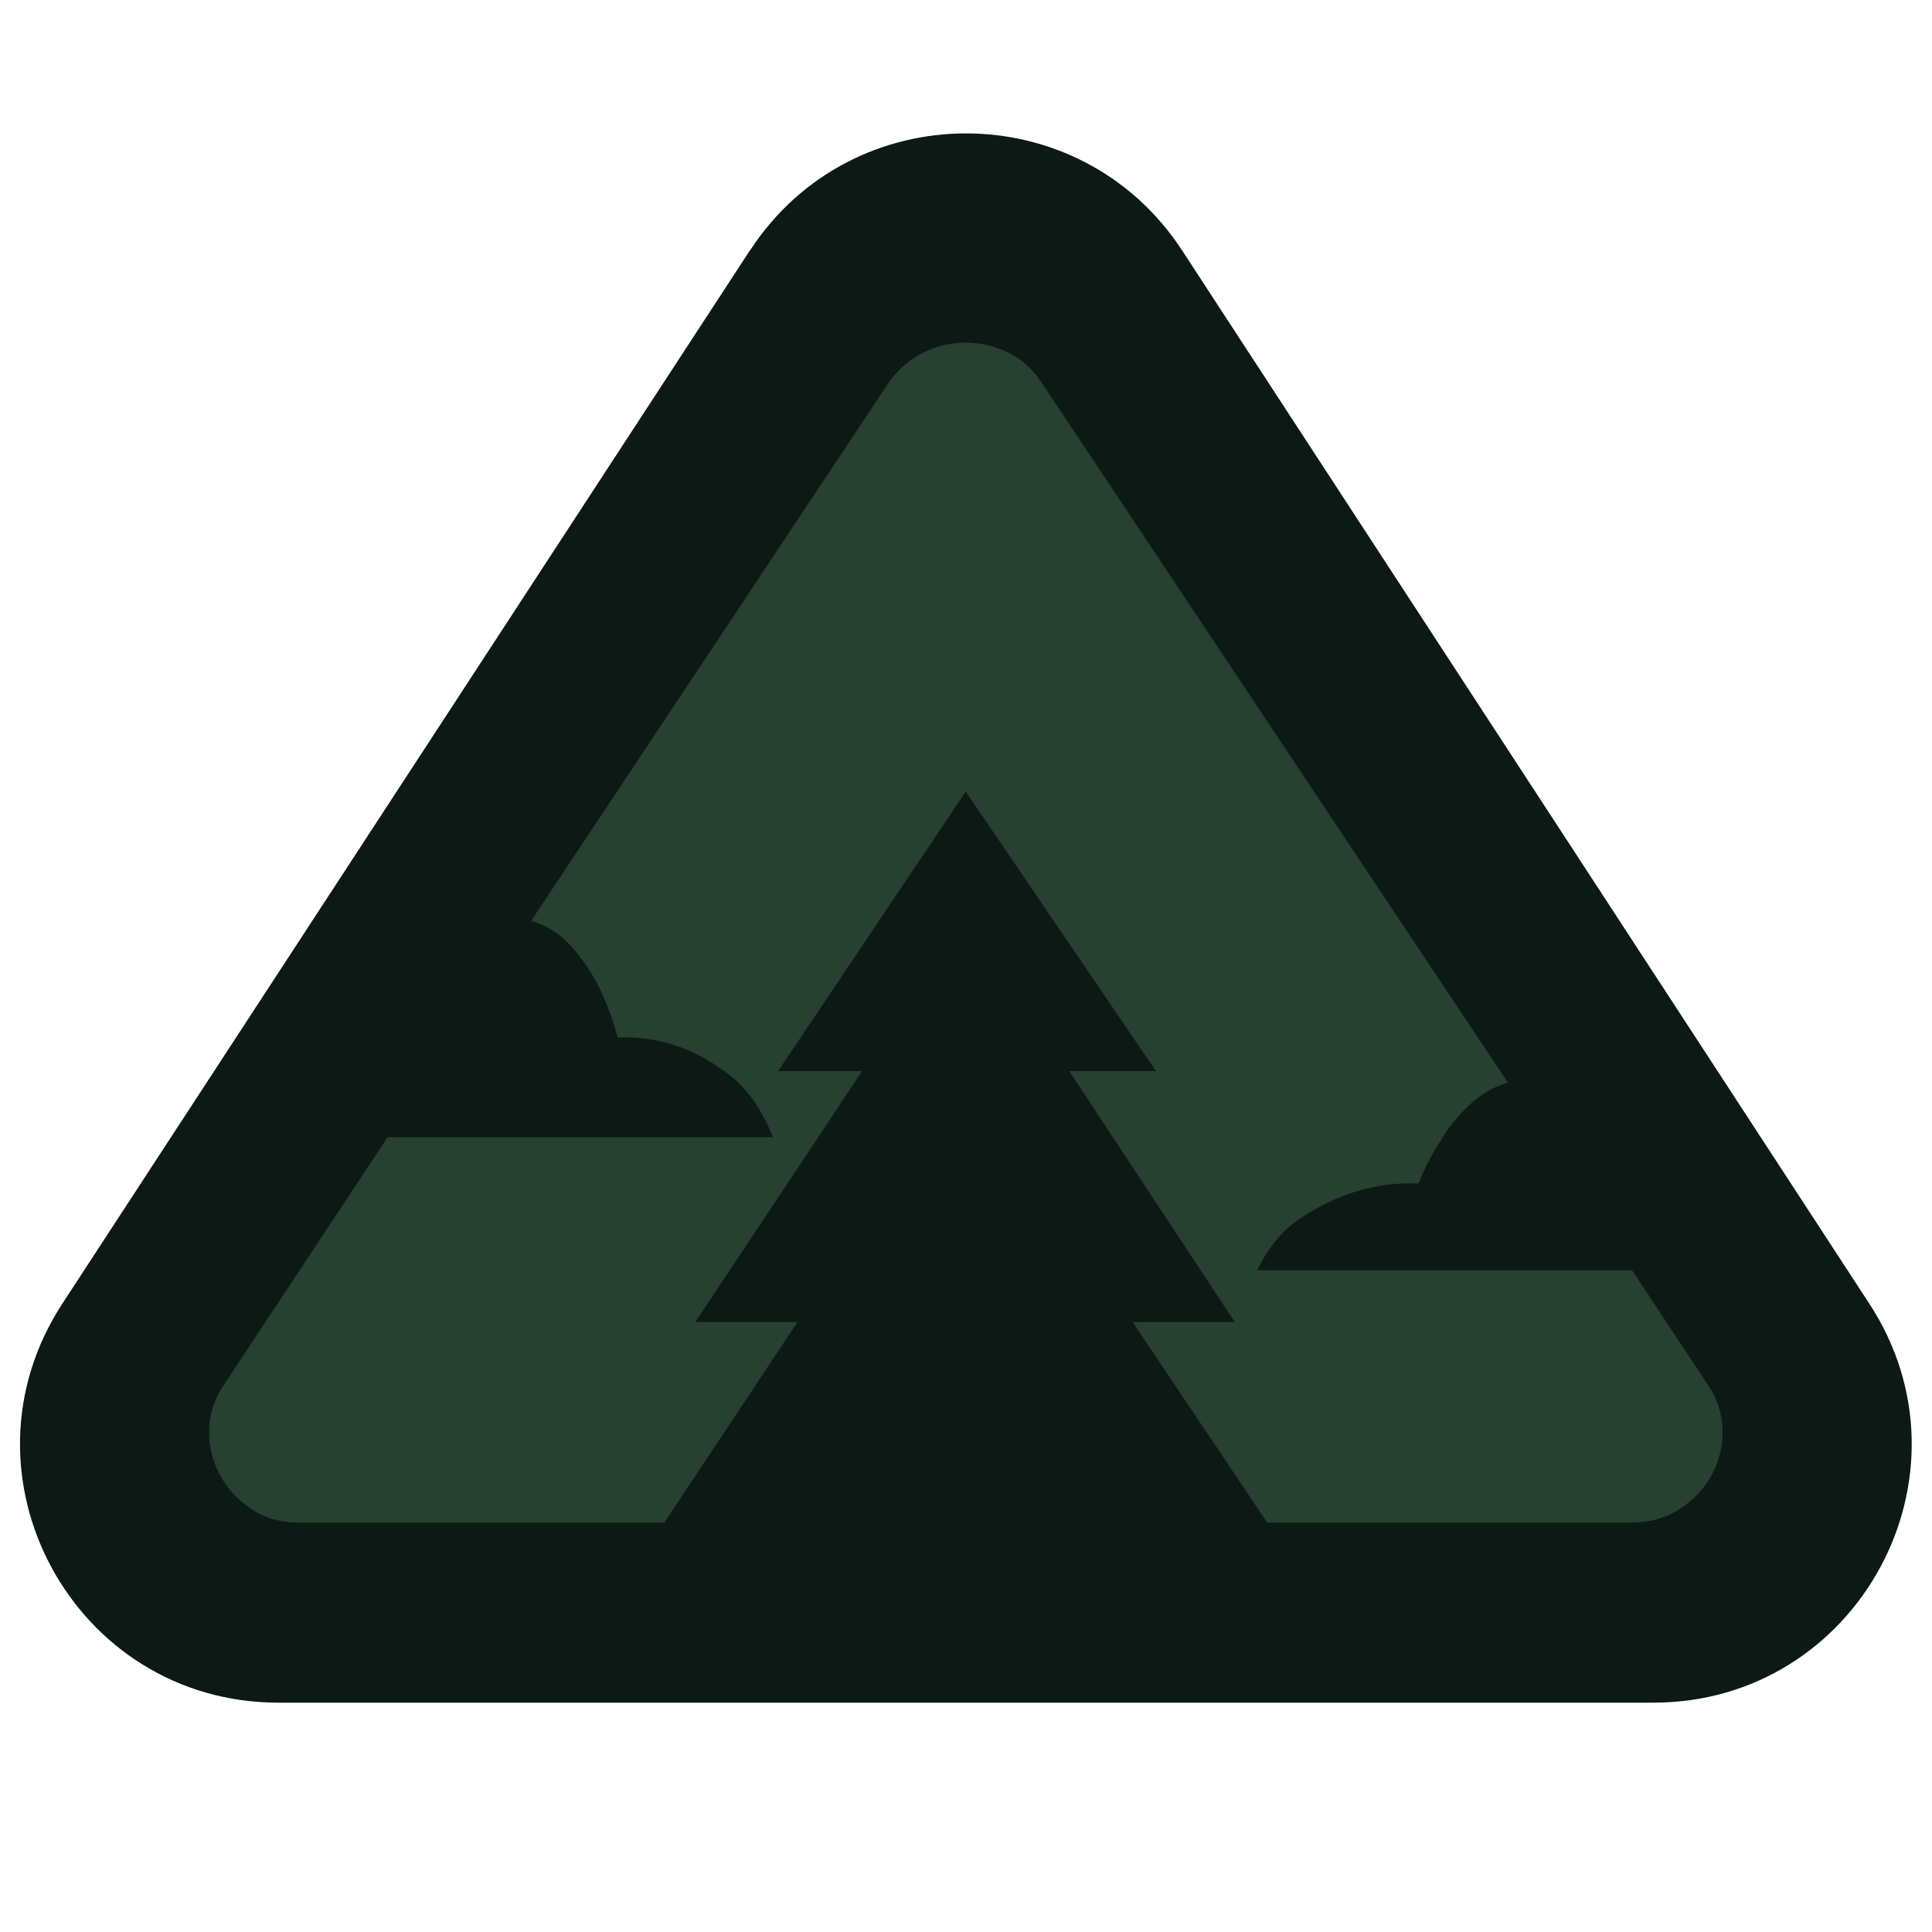
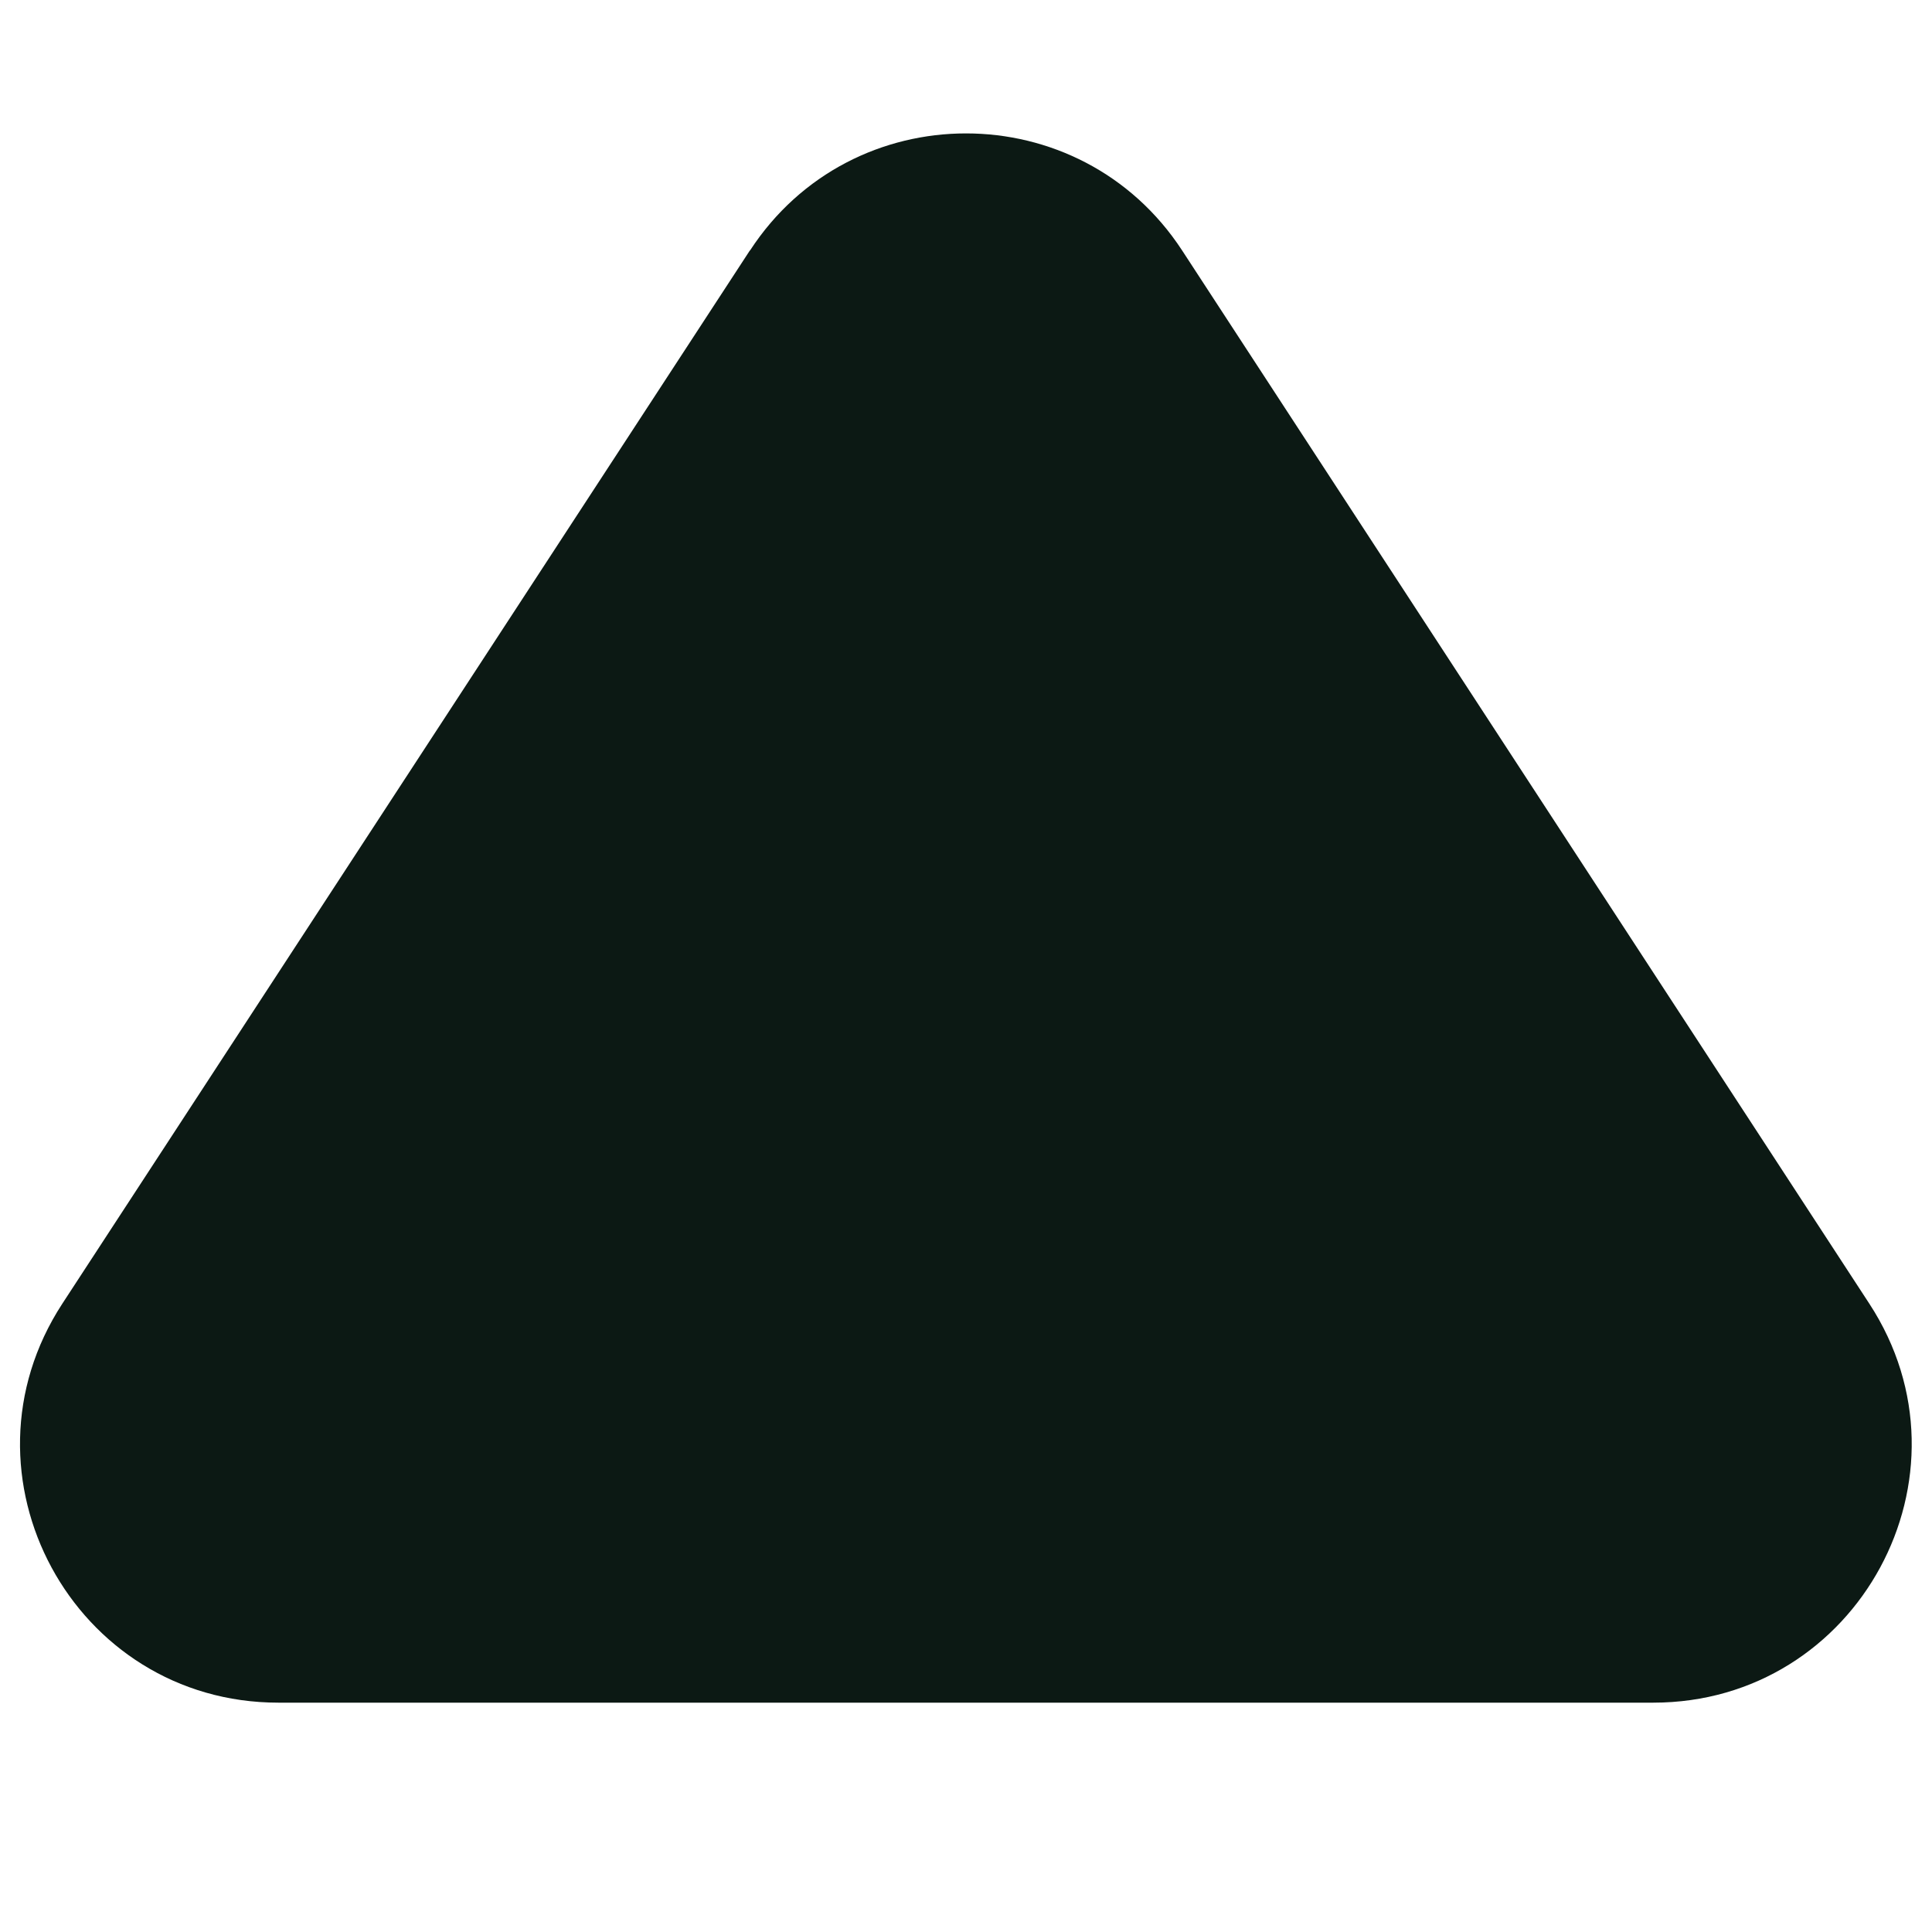
<svg xmlns="http://www.w3.org/2000/svg" id="Layer_1" data-name="Layer 1" viewBox="0 0 113.39 113.39">
  <defs>
    <style> .cls-1 { fill: #274031; } .cls-2 { fill: #0c1914; } </style>
  </defs>
  <path class="cls-2" d="M44.01,14.7L3.66,76.51c-6.57,10.07.65,23.42,12.68,23.42h80.69c12.03,0,19.26-13.35,12.68-23.42L69.38,14.7c-5.98-9.16-19.39-9.16-25.36,0Z" />
-   <path class="cls-1" d="M95.79,74.56l4.48,6.76c.56.86.83,1.76.83,2.69s-.22,1.8-.65,2.58c-.43.78-1.05,1.44-1.86,1.97-.81.53-1.75.8-2.81.8h-21.41l-7.9-11.77h6l-9.72-14.73h5.09l-11.16-16.4-11.01,16.4h4.93l-9.79,14.73h6l-7.82,11.77h-21.48c-1.06,0-1.99-.27-2.77-.8-.79-.53-1.39-1.19-1.82-1.97-.43-.79-.65-1.65-.65-2.58s.28-1.84.84-2.69l9.64-14.58h22.62c-.66-1.62-1.49-2.82-2.51-3.61-1.01-.78-2.02-1.35-3.04-1.71-1.16-.4-2.35-.58-3.57-.53-.3-1.11-.68-2.13-1.14-3.04-.41-.81-.94-1.58-1.59-2.32-.66-.73-1.44-1.23-2.35-1.48l21.03-31.66c.56-.76,1.23-1.33,2.01-1.71.78-.38,1.61-.57,2.47-.57s1.68.19,2.47.57c.78.38,1.43.95,1.94,1.71l27.41,41.15c-.86.25-1.63.71-2.32,1.37-.68.66-1.23,1.34-1.63,2.05-.51.76-.94,1.59-1.29,2.5-1.27-.05-2.48.1-3.64.46-1.01.3-2.06.8-3.15,1.48-1.09.68-1.99,1.73-2.69,3.15h22.01Z" />
</svg>